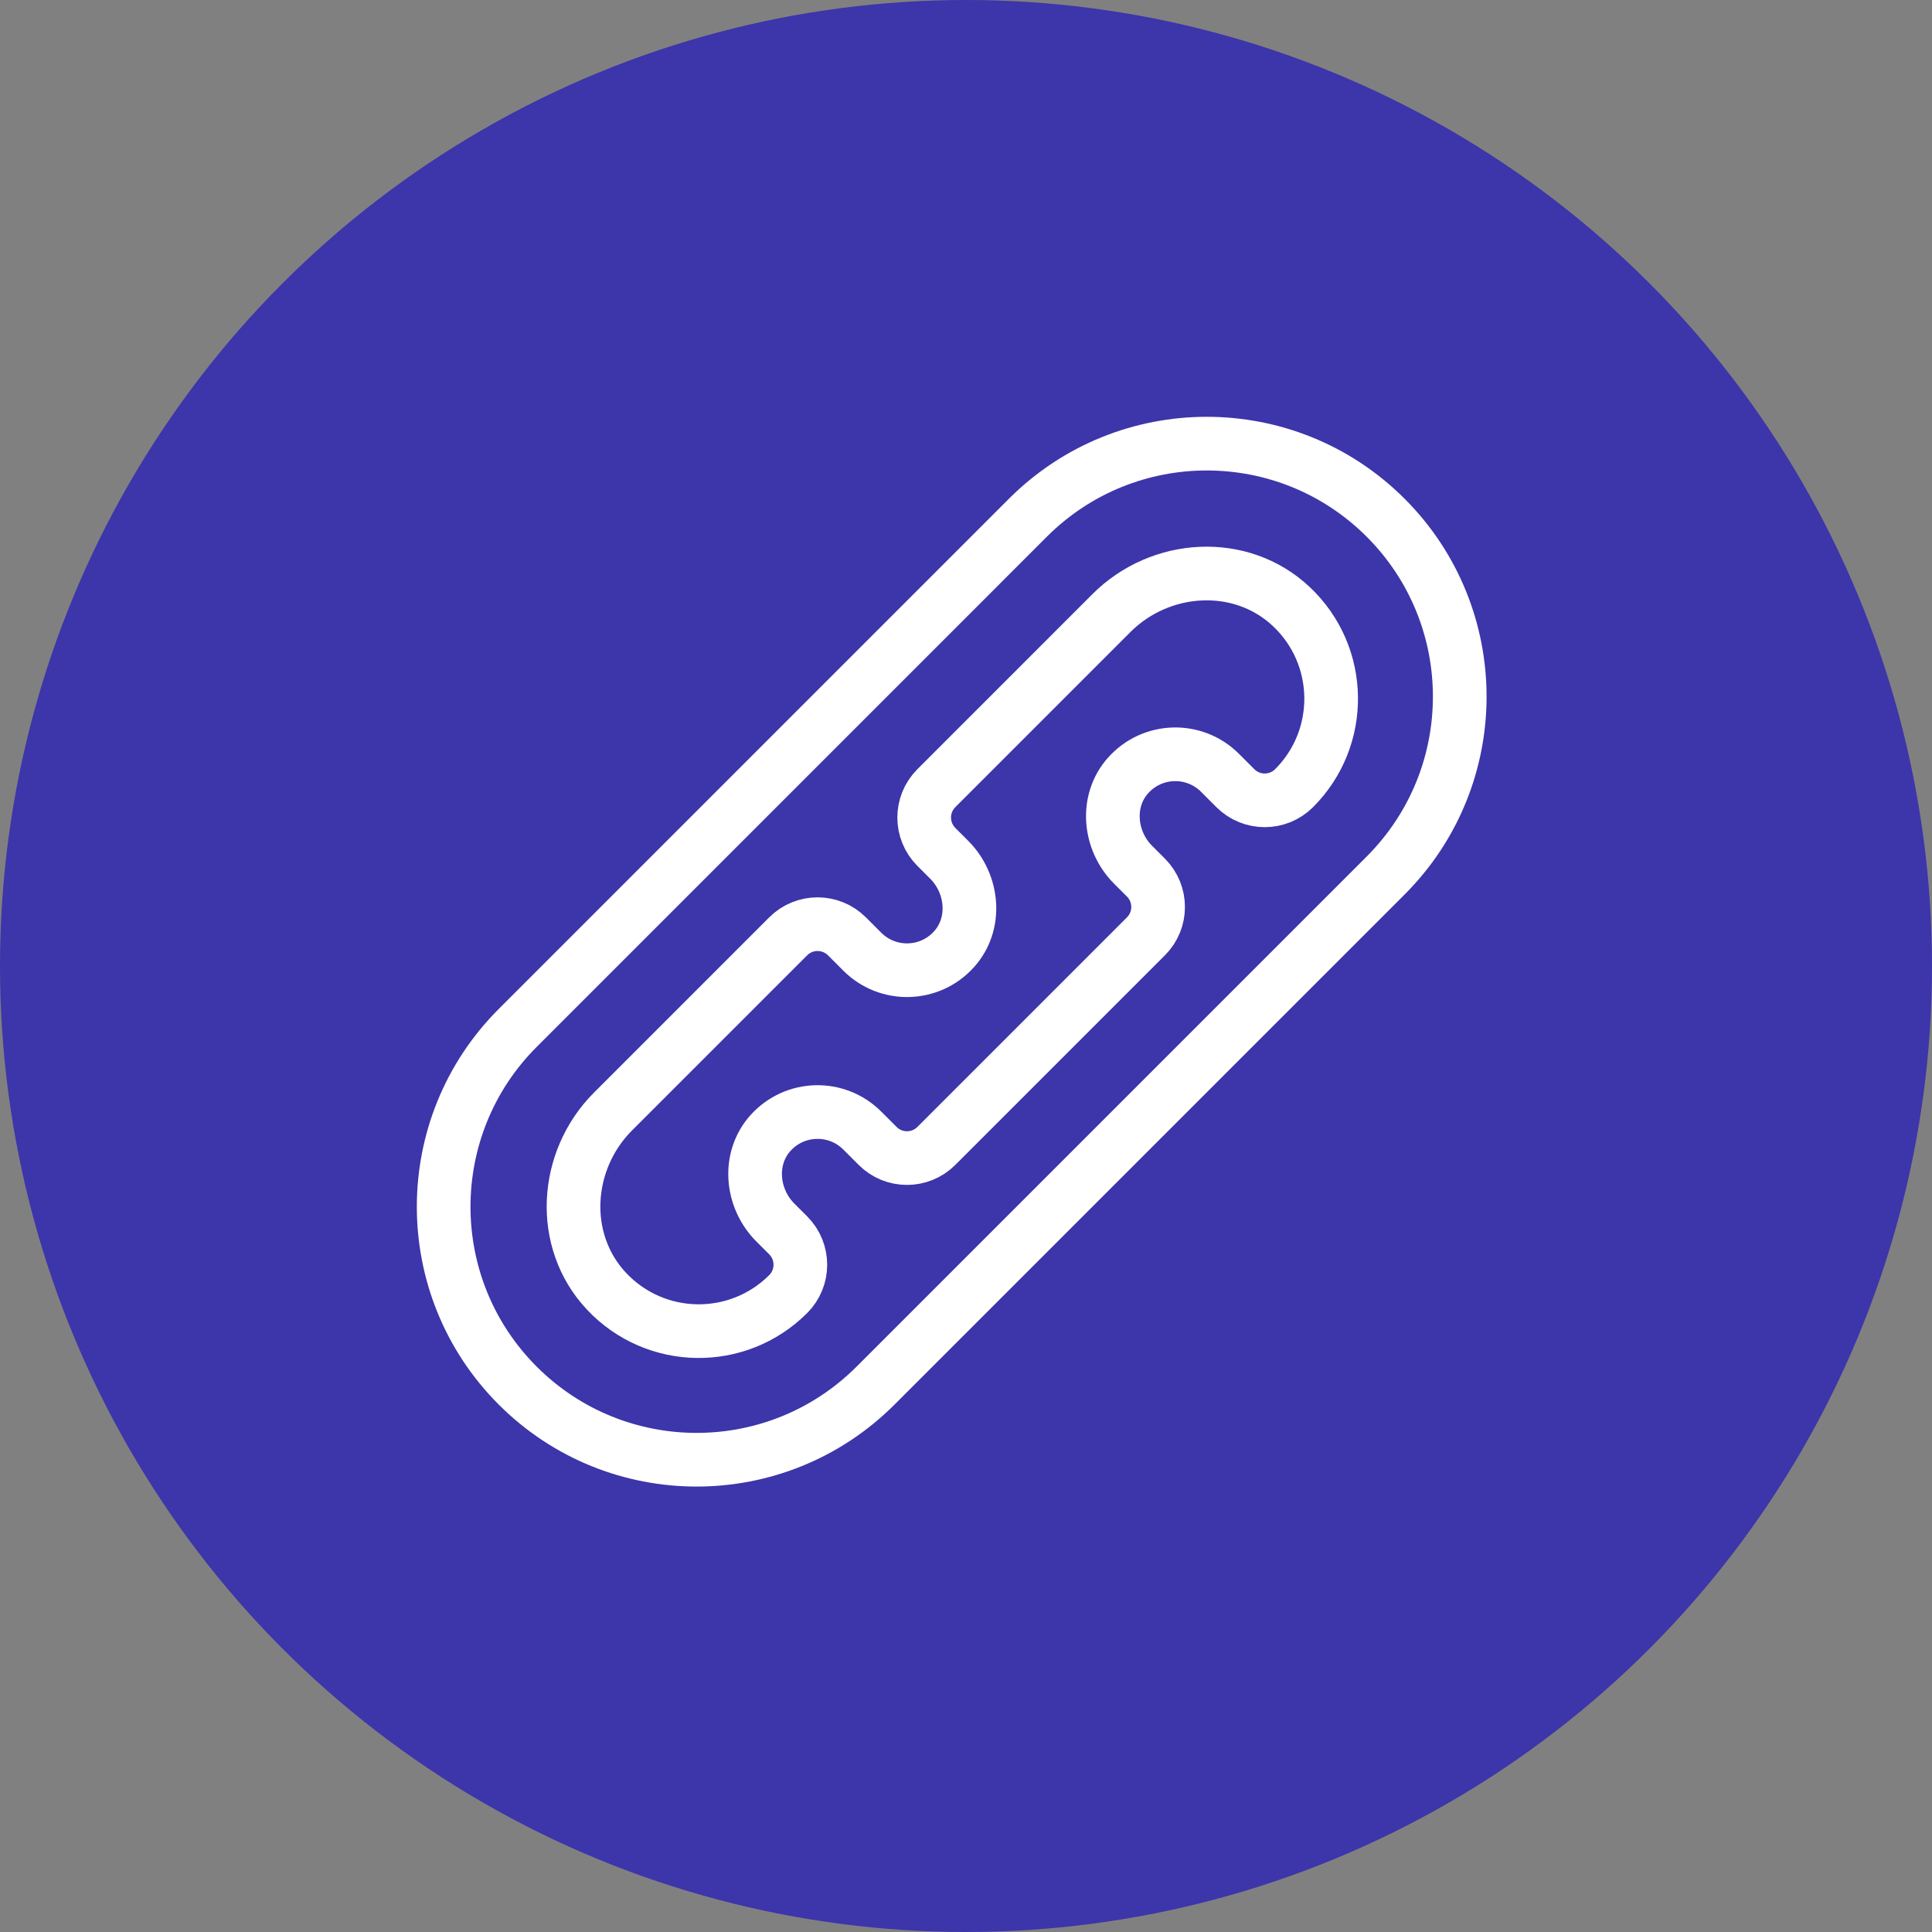
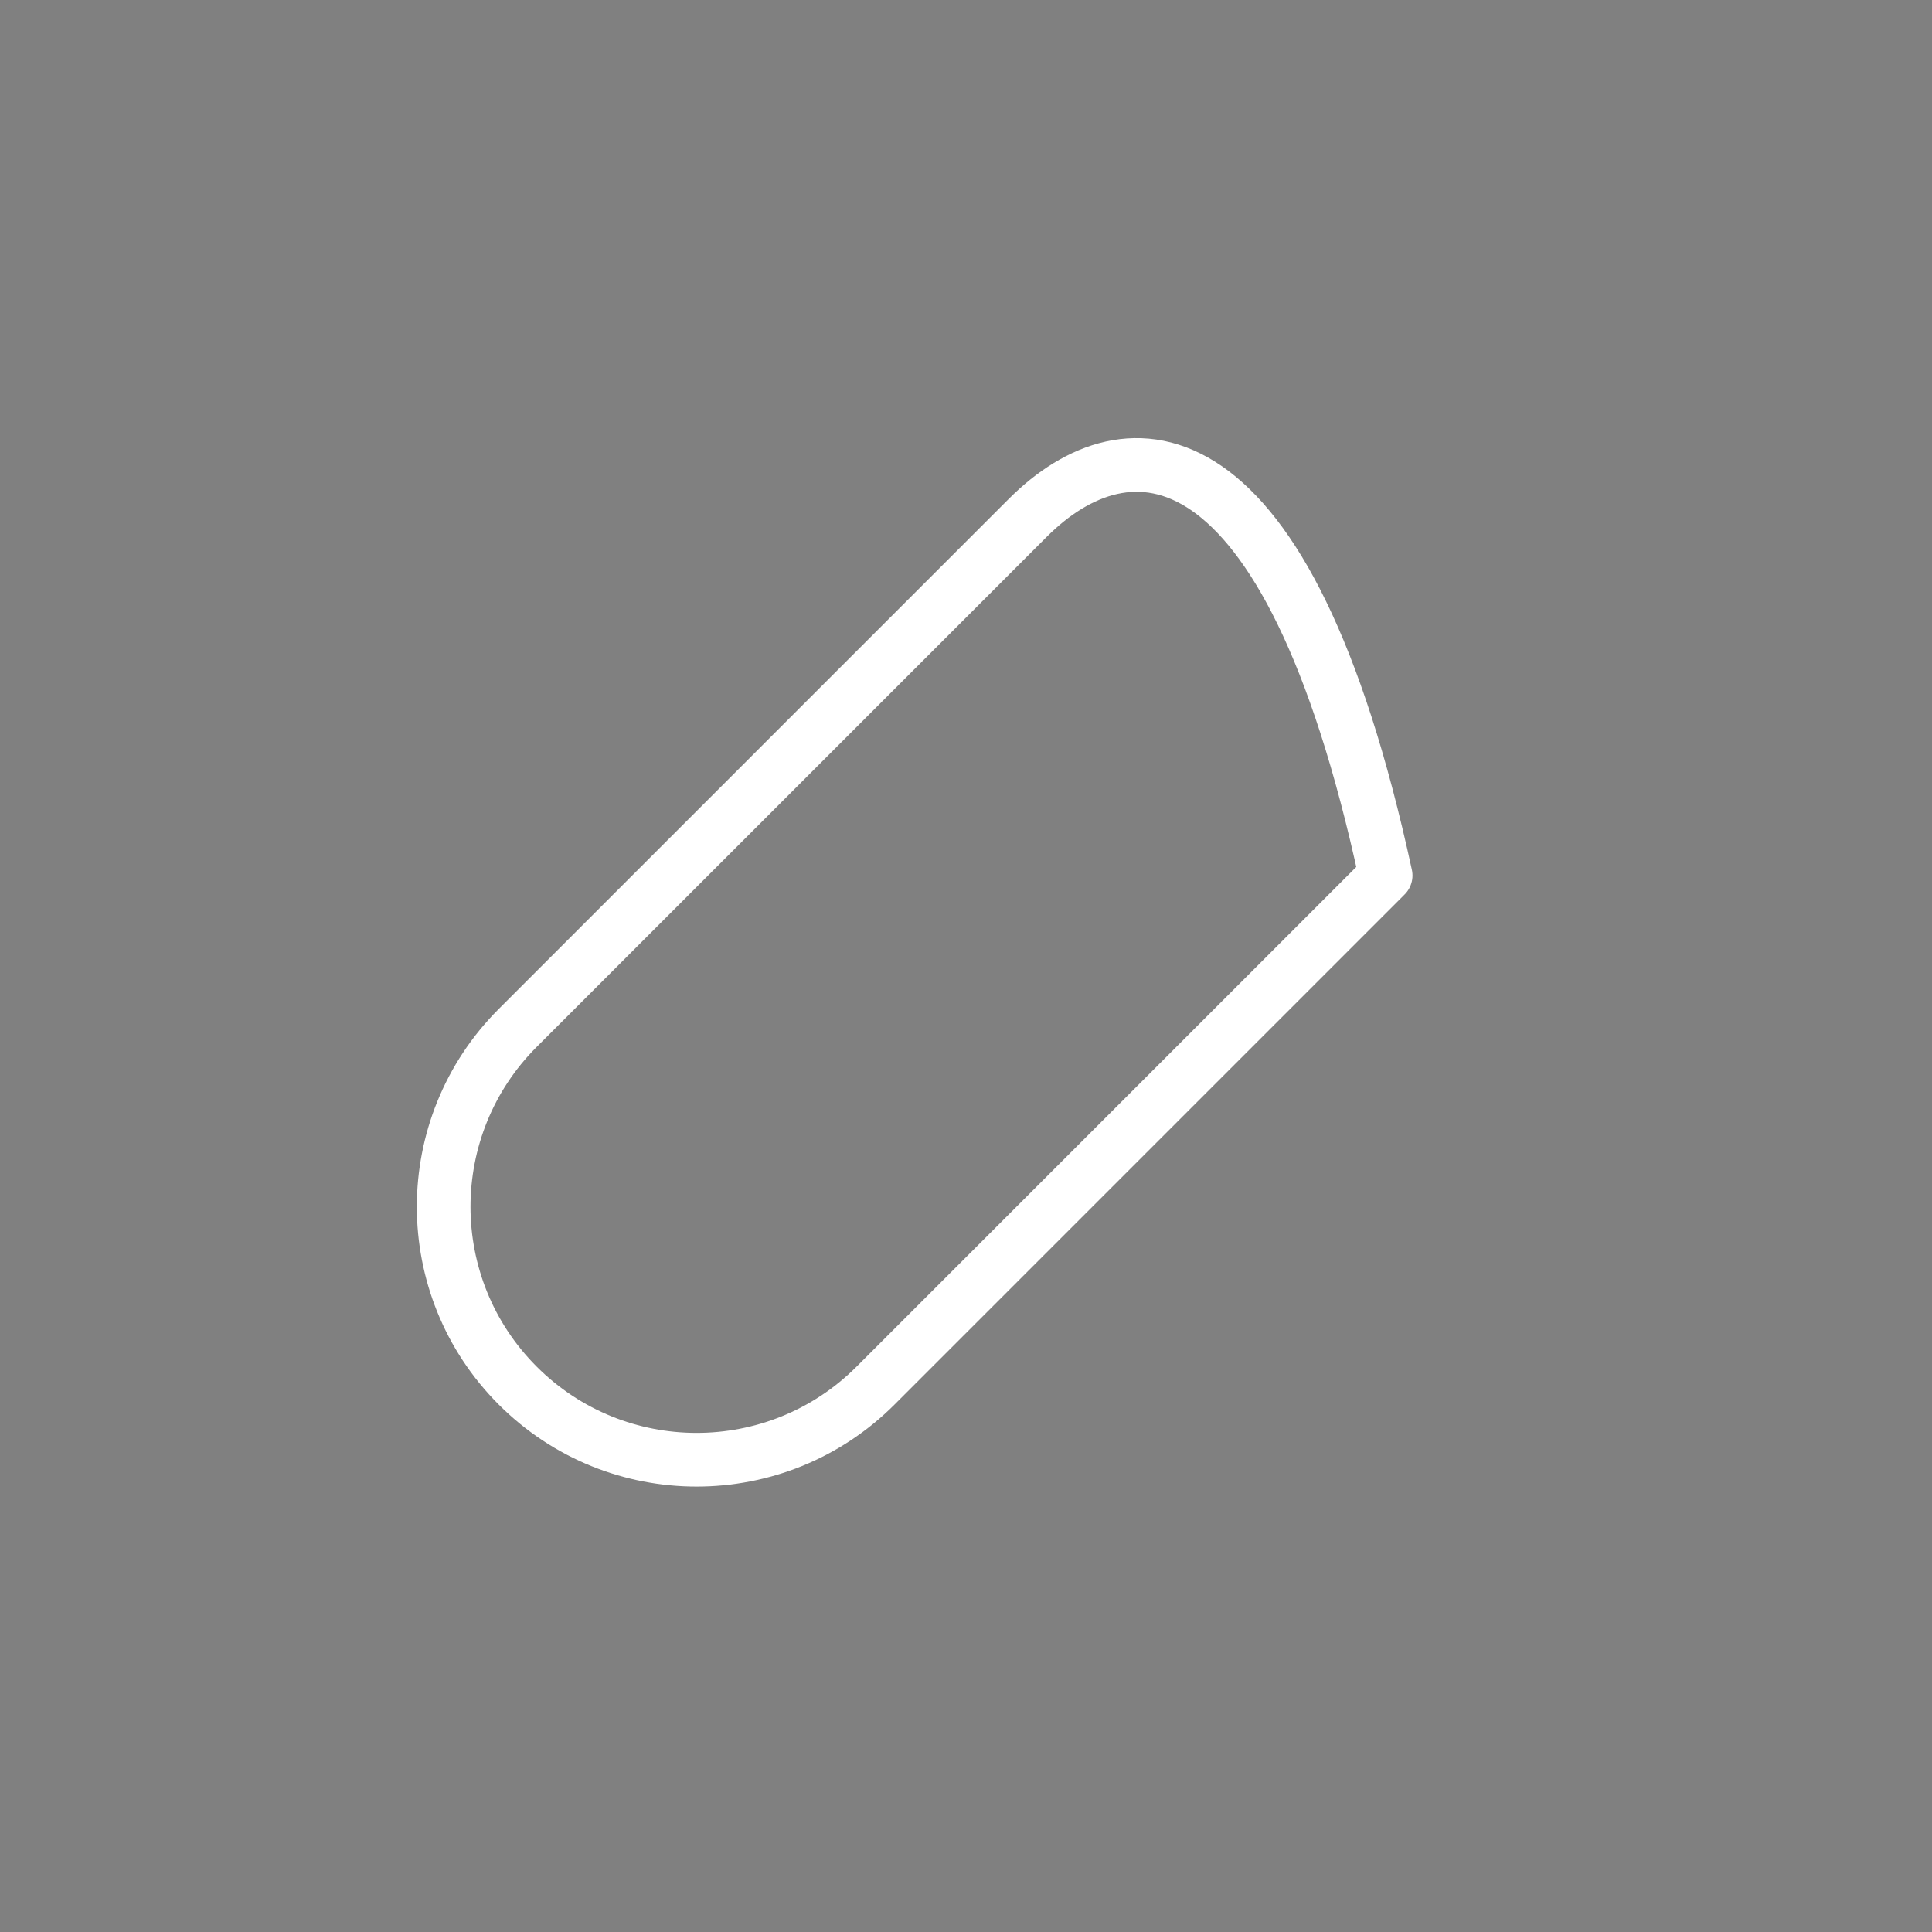
<svg xmlns="http://www.w3.org/2000/svg" fill="none" viewBox="0 0 90 90" height="90" width="90">
  <rect x="0" y="0" width="90" height="90" fill="#808080" stroke="none" />
-   <circle fill="#3D35AA" r="45" cy="45" cx="45" />
-   <path stroke-linejoin="round" stroke-linecap="round" stroke-miterlimit="10" stroke-width="2.5" stroke="white" d="M51.777 28.557L43.619 36.716C42.863 37.471 42.863 38.696 43.619 39.452L44.216 40.049C45.344 41.177 45.511 43.033 44.443 44.218C43.305 45.483 41.355 45.521 40.168 44.333L39.453 43.618C38.697 42.863 37.472 42.863 36.717 43.618L28.558 51.777C26.277 54.058 26.045 57.805 28.257 60.154C30.546 62.584 34.373 62.628 36.716 60.284L36.717 60.284C37.472 59.528 37.472 58.303 36.717 57.548L36.119 56.95C34.991 55.822 34.825 53.967 35.892 52.781C37.031 51.517 38.98 51.478 40.168 52.666L40.883 53.381C41.638 54.137 42.863 54.137 43.619 53.381L53.382 43.618C54.138 42.863 54.138 41.638 53.382 40.882L52.785 40.285C51.657 39.157 51.49 37.301 52.558 36.116C53.696 34.851 55.645 34.813 56.833 36.001L57.548 36.716C58.304 37.471 59.529 37.471 60.284 36.716L60.285 36.715C62.628 34.372 62.585 30.545 60.155 28.256C57.806 26.045 54.059 26.276 51.777 28.557Z" />
-   <path stroke-linejoin="round" stroke-linecap="round" stroke-miterlimit="10" stroke-width="2.5" stroke="white" d="M24.119 64.549C28.721 69.15 36.182 69.15 40.784 64.549L64.549 40.784C69.151 36.182 69.151 28.72 64.549 24.118H64.549C59.947 19.516 52.485 19.516 47.883 24.118L24.119 47.883C19.517 52.485 19.517 59.946 24.119 64.549Z" />
+   <path stroke-linejoin="round" stroke-linecap="round" stroke-miterlimit="10" stroke-width="2.5" stroke="white" d="M24.119 64.549C28.721 69.15 36.182 69.15 40.784 64.549L64.549 40.784H64.549C59.947 19.516 52.485 19.516 47.883 24.118L24.119 47.883C19.517 52.485 19.517 59.946 24.119 64.549Z" />
</svg>